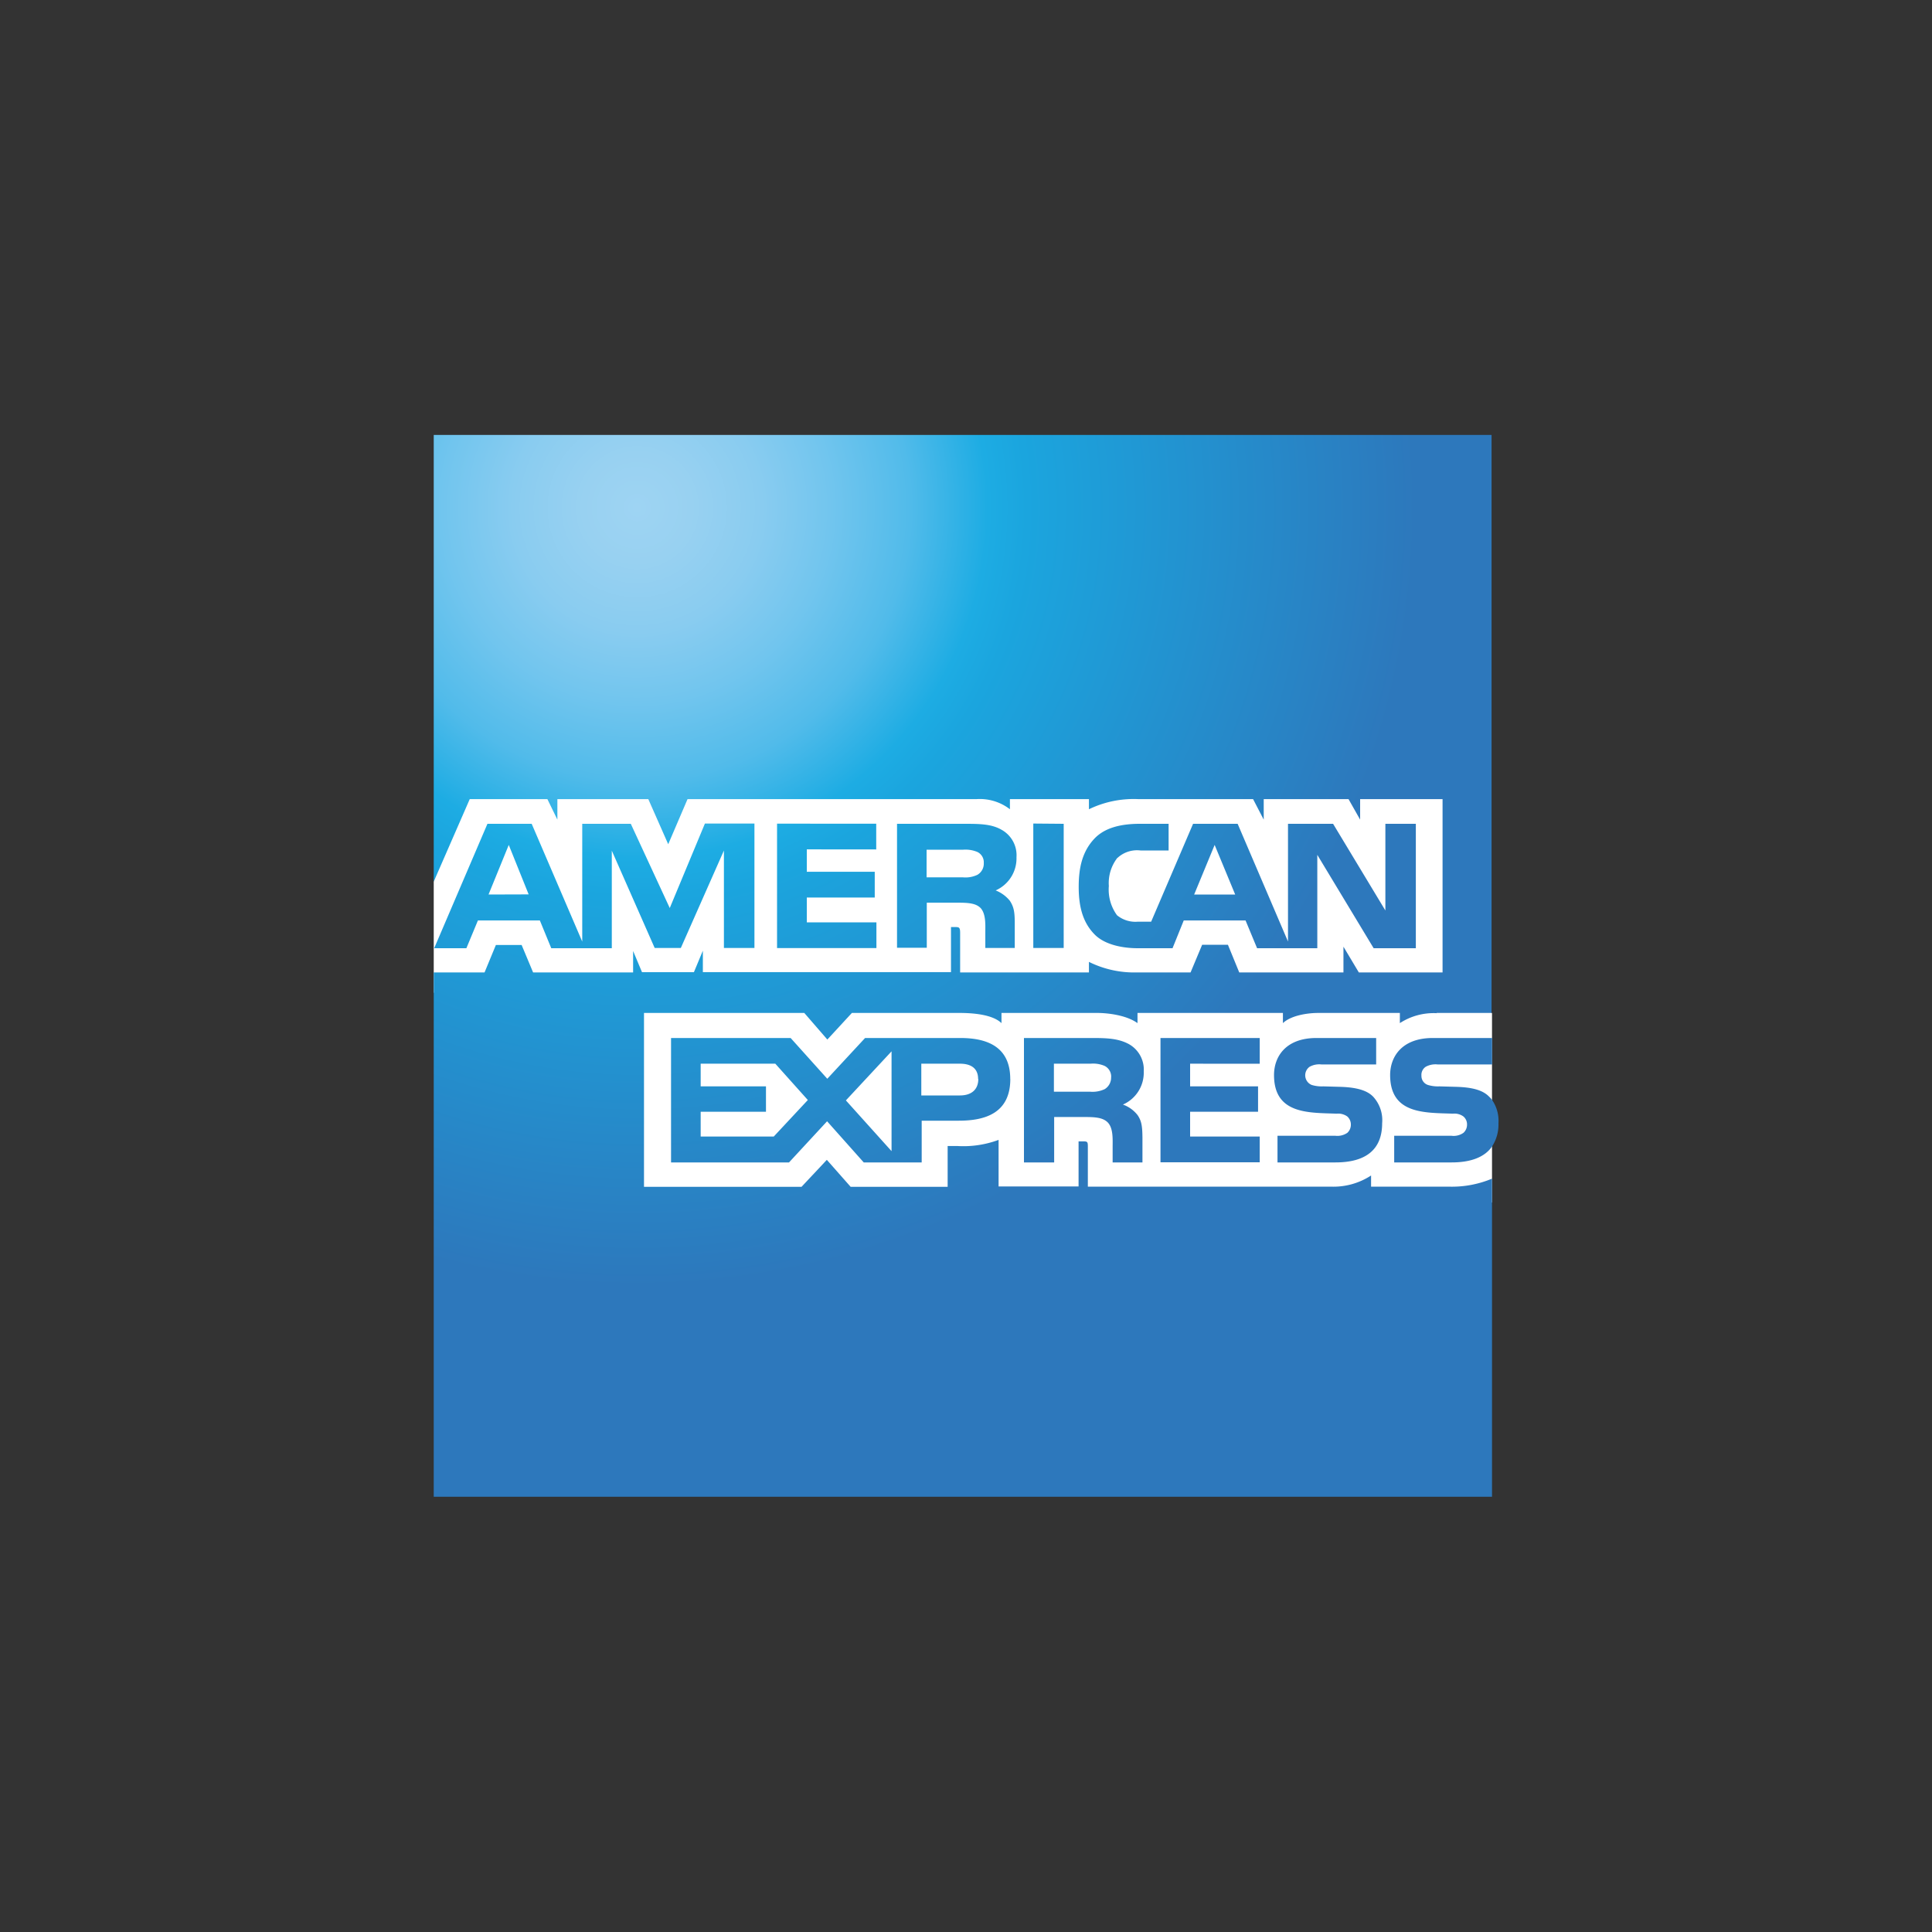
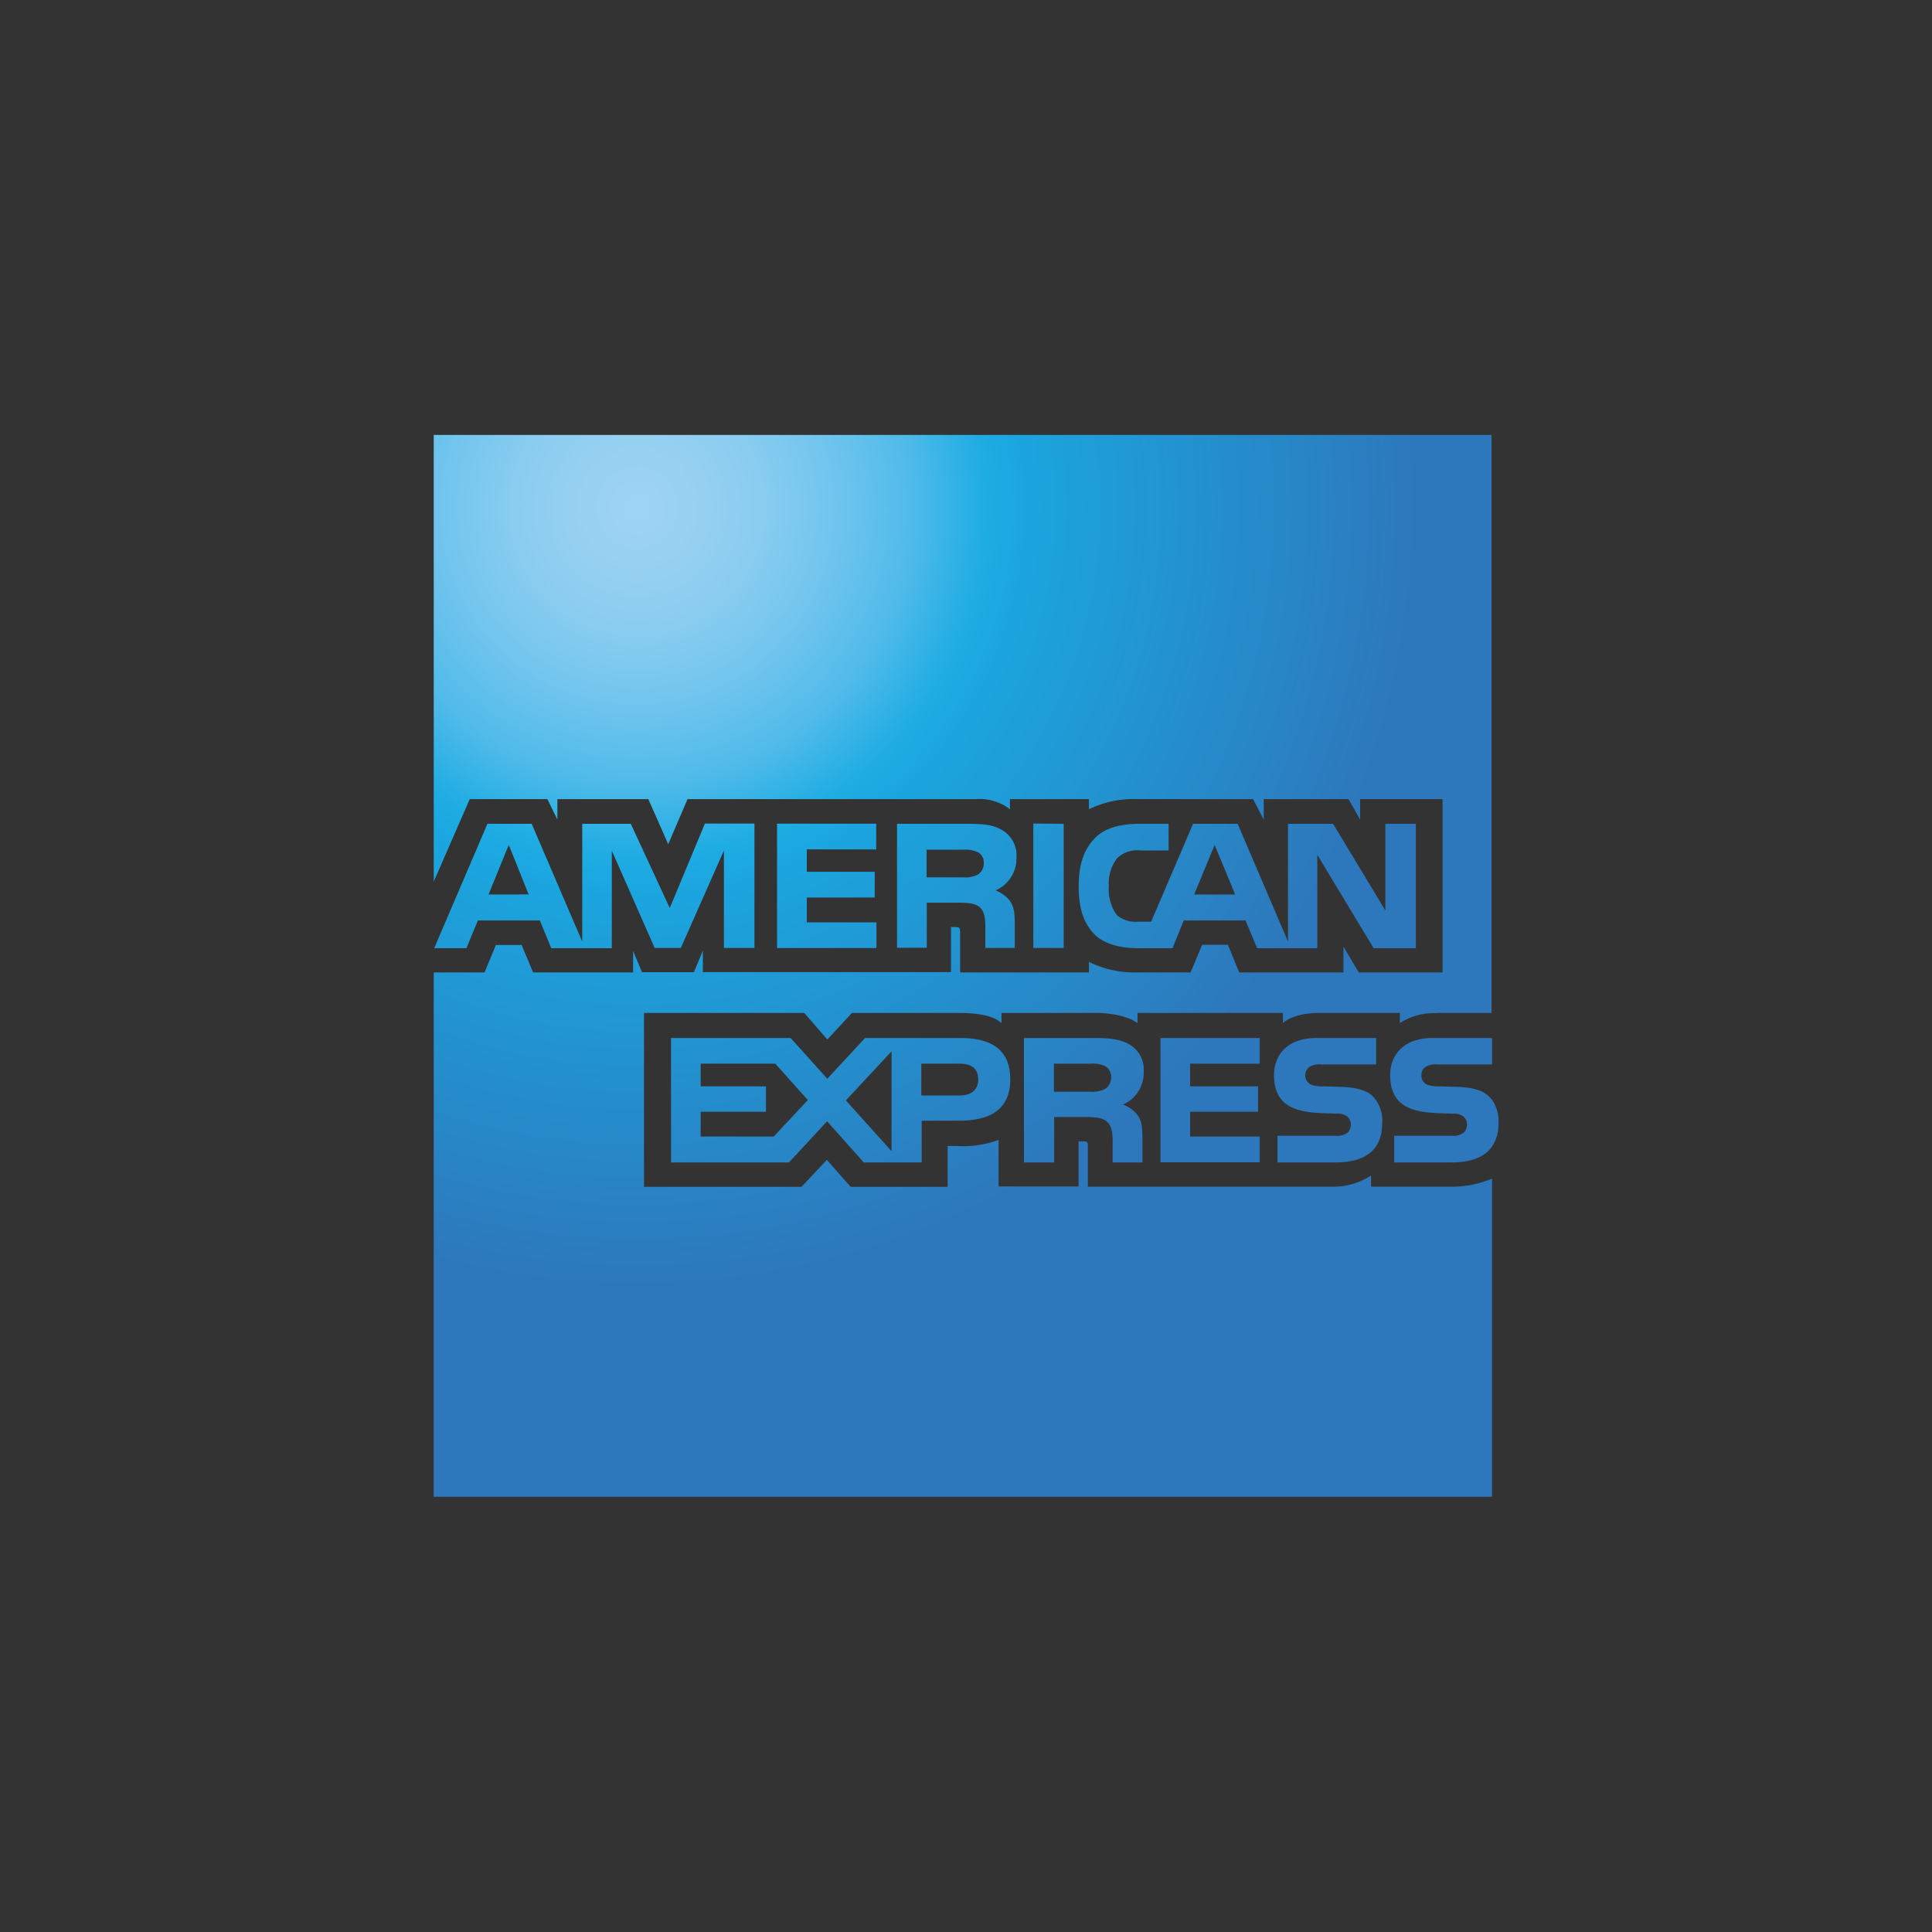
<svg xmlns="http://www.w3.org/2000/svg" id="Logos" viewBox="0 0 300 300">
  <rect x="0" y="0" width="300" height="300" fill="#333333" stroke="none" />
  <defs>
    <style>.cls-1{fill:#fff;}.cls-2{fill:url(#radial-gradient);}</style>
    <radialGradient id="radial-gradient" cx="98.95" cy="78.83" r="121.01" gradientUnits="userSpaceOnUse">
      <stop offset="0" stop-color="#9ed4f3" />
      <stop offset="0.07" stop-color="#98d1f1" />
      <stop offset="0.16" stop-color="#89ccf0" />
      <stop offset="0.25" stop-color="#71c5ee" />
      <stop offset="0.35" stop-color="#51bbea" />
      <stop offset="0.45" stop-color="#1dace3" />
      <stop offset="0.5" stop-color="#1ba5de" />
      <stop offset="1" stop-color="#2d78bc" />
    </radialGradient>
  </defs>
  <title>clientlogo_Amex</title>
  <g id="Amex">
-     <polygon data-name="colorgroup2" class="cls-1" points="67.35 136.9 71.75 121.57 228.13 121.57 228.13 154.15 231.68 157.33 231.68 186.73 95.86 186.73 95.86 154.15 71.54 154.15 67.35 154.15 67.35 136.9" />
    <path data-name="colorgroup1" class="cls-2" d="M184.8,165.17v3.52h10.55v3.94H184.8v3.85h10.81v4H180.2V161.18h15.41v4Zm40.57,11.19h-8.88v4.14h8.92c3,0,5.14-.83,6.27-2.47a6.24,6.24,0,0,0,1-3.62,5.67,5.67,0,0,0-1-3.62,2.74,2.74,0,0,0-.43-.48c-1-1.06-2.72-1.49-5.24-1.55l-2.51-.07a5.29,5.29,0,0,1-1.78-.22,1.47,1.47,0,0,1-1-1.44,1.5,1.5,0,0,1,.68-1.39,3.18,3.18,0,0,1,1.87-.35h8.42v-4.11h-9.2c-4.85,0-6.63,2.95-6.63,5.75,0,6.12,5.41,5.84,9.75,6a2.35,2.35,0,0,1,1.62.43,1.6,1.6,0,0,1,.57,1.28,1.7,1.7,0,0,1-.55,1.26A2.64,2.64,0,0,1,225.37,176.36Zm-18,0h-9v4.14h9c4.66,0,7.25-1.94,7.25-6.09a5.39,5.39,0,0,0-1.38-4.1c-1-1.06-2.77-1.49-5.27-1.55l-2.49-.07a5.31,5.31,0,0,1-1.8-.22,1.62,1.62,0,0,1-.31-2.83,3.1,3.1,0,0,1,1.85-.35h8.47v-4.11h-9.26c-4.84,0-6.6,2.95-6.6,5.75,0,6.12,5.41,5.84,9.73,6a2.44,2.44,0,0,1,1.64.43,1.66,1.66,0,0,1,.56,1.28,1.7,1.7,0,0,1-.54,1.26A2.73,2.73,0,0,1,207.34,176.36Zm-33-4.84a5,5,0,0,1,2.27,1.63c.65.94.74,1.82.76,3.52v3.83h-4.63v-2.41c0-1.17.11-2.89-.75-3.79-.68-.69-1.71-.85-3.39-.85h-4.94v7.05H159V161.18h10.67c2.33,0,4,.1,5.55.91a4.53,4.53,0,0,1,2.38,4.29A5.4,5.4,0,0,1,174.36,171.52Zm-1.83-4.26a1.86,1.86,0,0,0-1-1.74,4.54,4.54,0,0,0-2.2-.35h-5.69v4.35h5.61a4.47,4.47,0,0,0,2.28-.4A2.09,2.09,0,0,0,172.53,167.26Zm-15.66.28c0,5.37-4,6.48-8,6.48h-5.76v6.48h-9l-5.69-6.39-5.91,6.39H104.2V161.18h18.57l5.69,6.33,5.87-6.33h14.76C152.76,161.18,156.87,162.19,156.87,167.54Zm-31.44,3.27-5.05-5.64H108.8v3.52h10.14v3.94H108.8v3.85h11.35Zm13-7.56-7.09,7.62,7.09,7.88Zm13.44,4.29c0-1.69-1.15-2.37-2.82-2.37h-6v4.93h6C150.81,170.1,151.91,169.22,151.91,167.54Zm21.63-34.34a6.38,6.38,0,0,0-1.33,4.38,6.76,6.76,0,0,0,1.27,4.54,4.5,4.5,0,0,0,3.22,1h2.08l6.51-15.2h6.92L200,146.2V127.92h7l8.12,13.46V127.92h4.73v19.32h-6.55l-8.75-14.5v14.5H195.2l-1.79-4.31h-9.6l-1.74,4.31h-5.41c-2.24,0-5.08-.5-6.69-2.14s-2.47-3.86-2.47-7.37c0-2.87.5-5.49,2.49-7.56,1.49-1.54,3.83-2.25,7-2.25h4.47v4.14H177.1A4.47,4.47,0,0,0,173.54,133.2Zm11.92,5.7h6.37l-3.19-7.7Zm-49.37-7v-4H120.66v19.32h15.43v-4H125.28v-3.85h10.55v-4H125.28v-3.48Zm87,25.39h8.55V67.54H67.35V136.9l5.59-12.81H85l1.55,3.18v-3.18h14.12l3.09,7,3-7H151.6a7.64,7.64,0,0,1,5.22,1.57v-1.57h12.27v1.57a15.94,15.94,0,0,1,7.71-1.57h17.78l1.65,3.18v-3.18H209.4l1.8,3.18v-3.18H224V151h-13L208.61,147V151H192.43l-1.76-4.3h-4l-1.8,4.3H176.5a15.84,15.84,0,0,1-7.41-1.64V151h-20v-6.12c0-.86-.15-.91-.68-.93h-.74l0,7H109.14v-3.33l-1.39,3.34H99.69l-1.38-3.29V151H82.78L81,146.74H77L75.24,151H67.35v81.42H231.68v-49.4a16.13,16.13,0,0,1-6.78,1.24h-12v-1.73a10.68,10.68,0,0,1-6.28,1.73H168.92v-6.23c0-.77-.08-.8-.84-.8h-.6v7H155.06V177a15.69,15.69,0,0,1-6.43.95h-1.48v6.34H132.09l-3.7-4.19-3.93,4.19H100v-27h24.89l3.58,4.13,3.81-4.13H149c1.92,0,5.09.2,6.51,1.58v-1.58h14.89c1.4,0,4.43.28,6.23,1.58v-1.58h22.58v1.58c1.12-1.08,3.49-1.58,5.51-1.58h12.65v1.58A9.62,9.62,0,0,1,223.13,157.33Zm-113.6-29.41h7.69v19.32h-4.74l0-15.13-6.69,15.13h-4.06L95,132.09v15.15H85.6l-1.77-4.31H74.21l-1.79,4.31h-5l8.27-19.32h6.87l7.85,18.29V127.92h7.54L104,141Zm-27.37,11L79,131.2l-3.14,7.7Zm78.36-11v19.32h4.72V127.92Zm-5.93,10.35a5.41,5.41,0,0,1,2.28,1.63c.66,1,.77,1.82.77,3.55v3.79H153l0-2.44c0-1.16.11-2.83-.73-3.76-.67-.68-1.7-.83-3.36-.83h-5v7h-4.62V127.92h10.62c2.36,0,4.1.06,5.6.92a4.52,4.52,0,0,1,2.33,4.28A5.44,5.44,0,0,1,154.59,138.27ZM152.76,134a1.77,1.77,0,0,0-1-1.71,4.79,4.79,0,0,0-2.19-.35h-5.69v4.29h5.61a4.31,4.31,0,0,0,2.28-.39A2,2,0,0,0,152.76,134Z" />
  </g>
</svg>